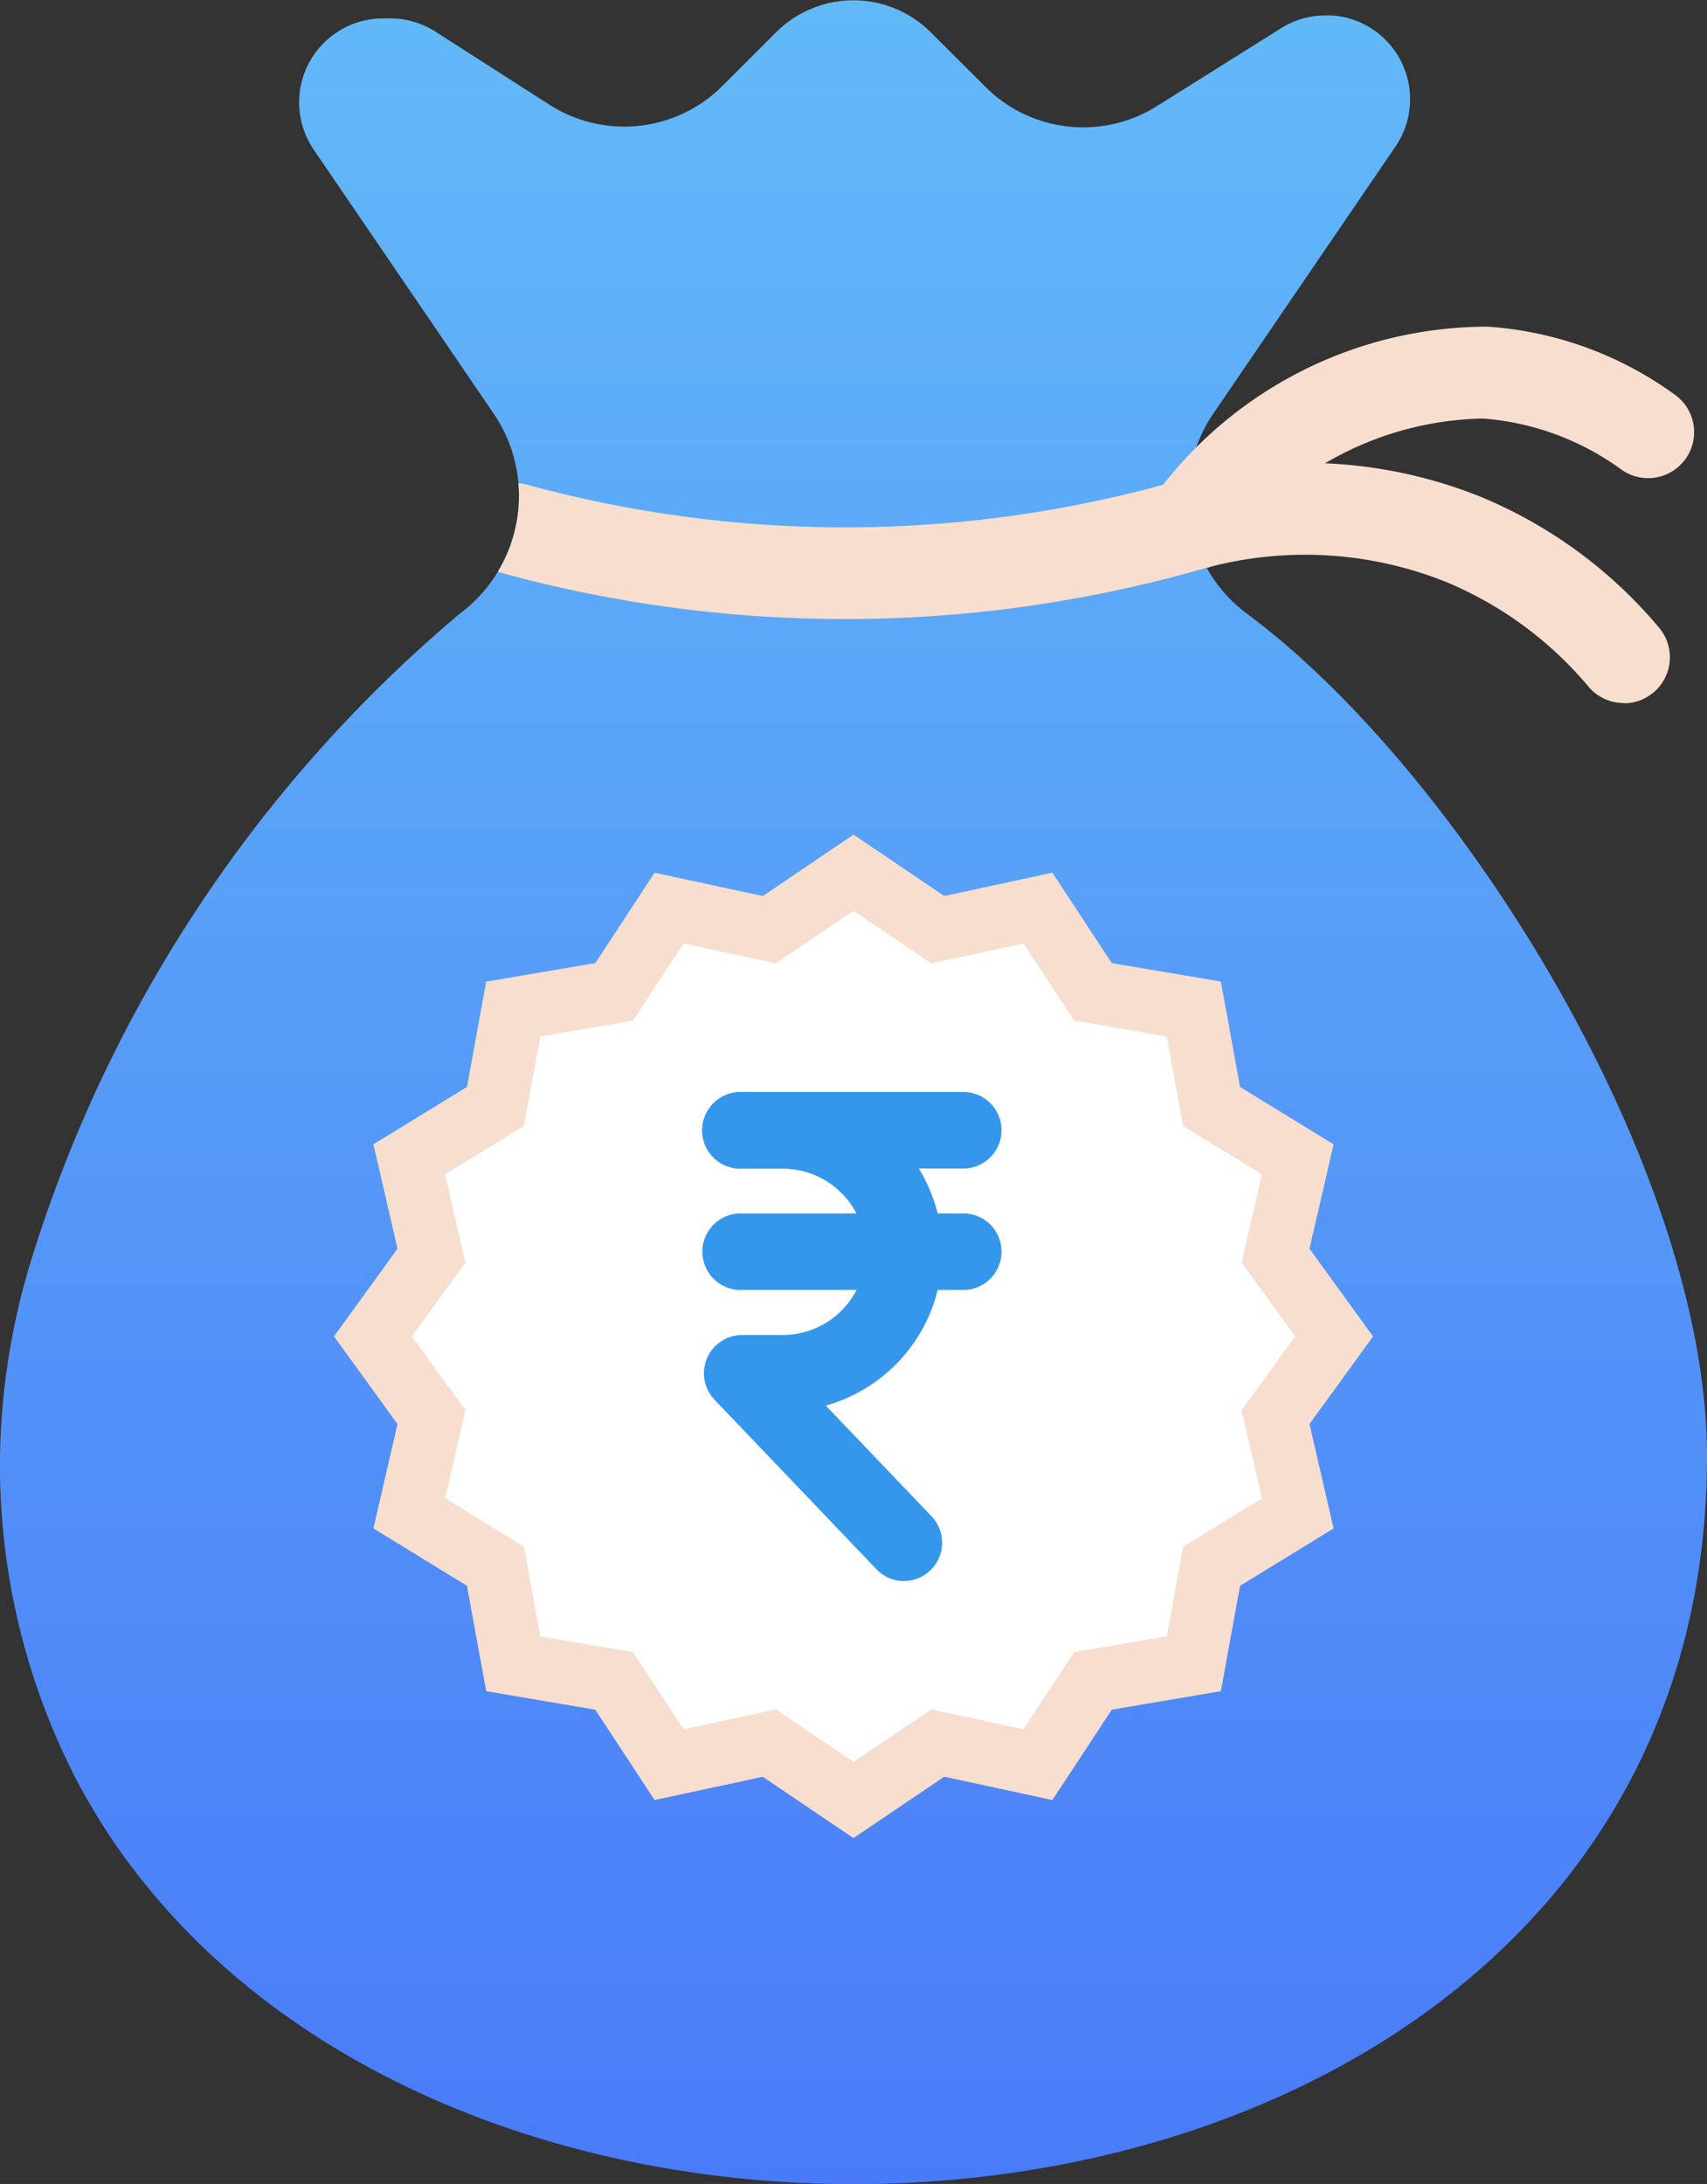
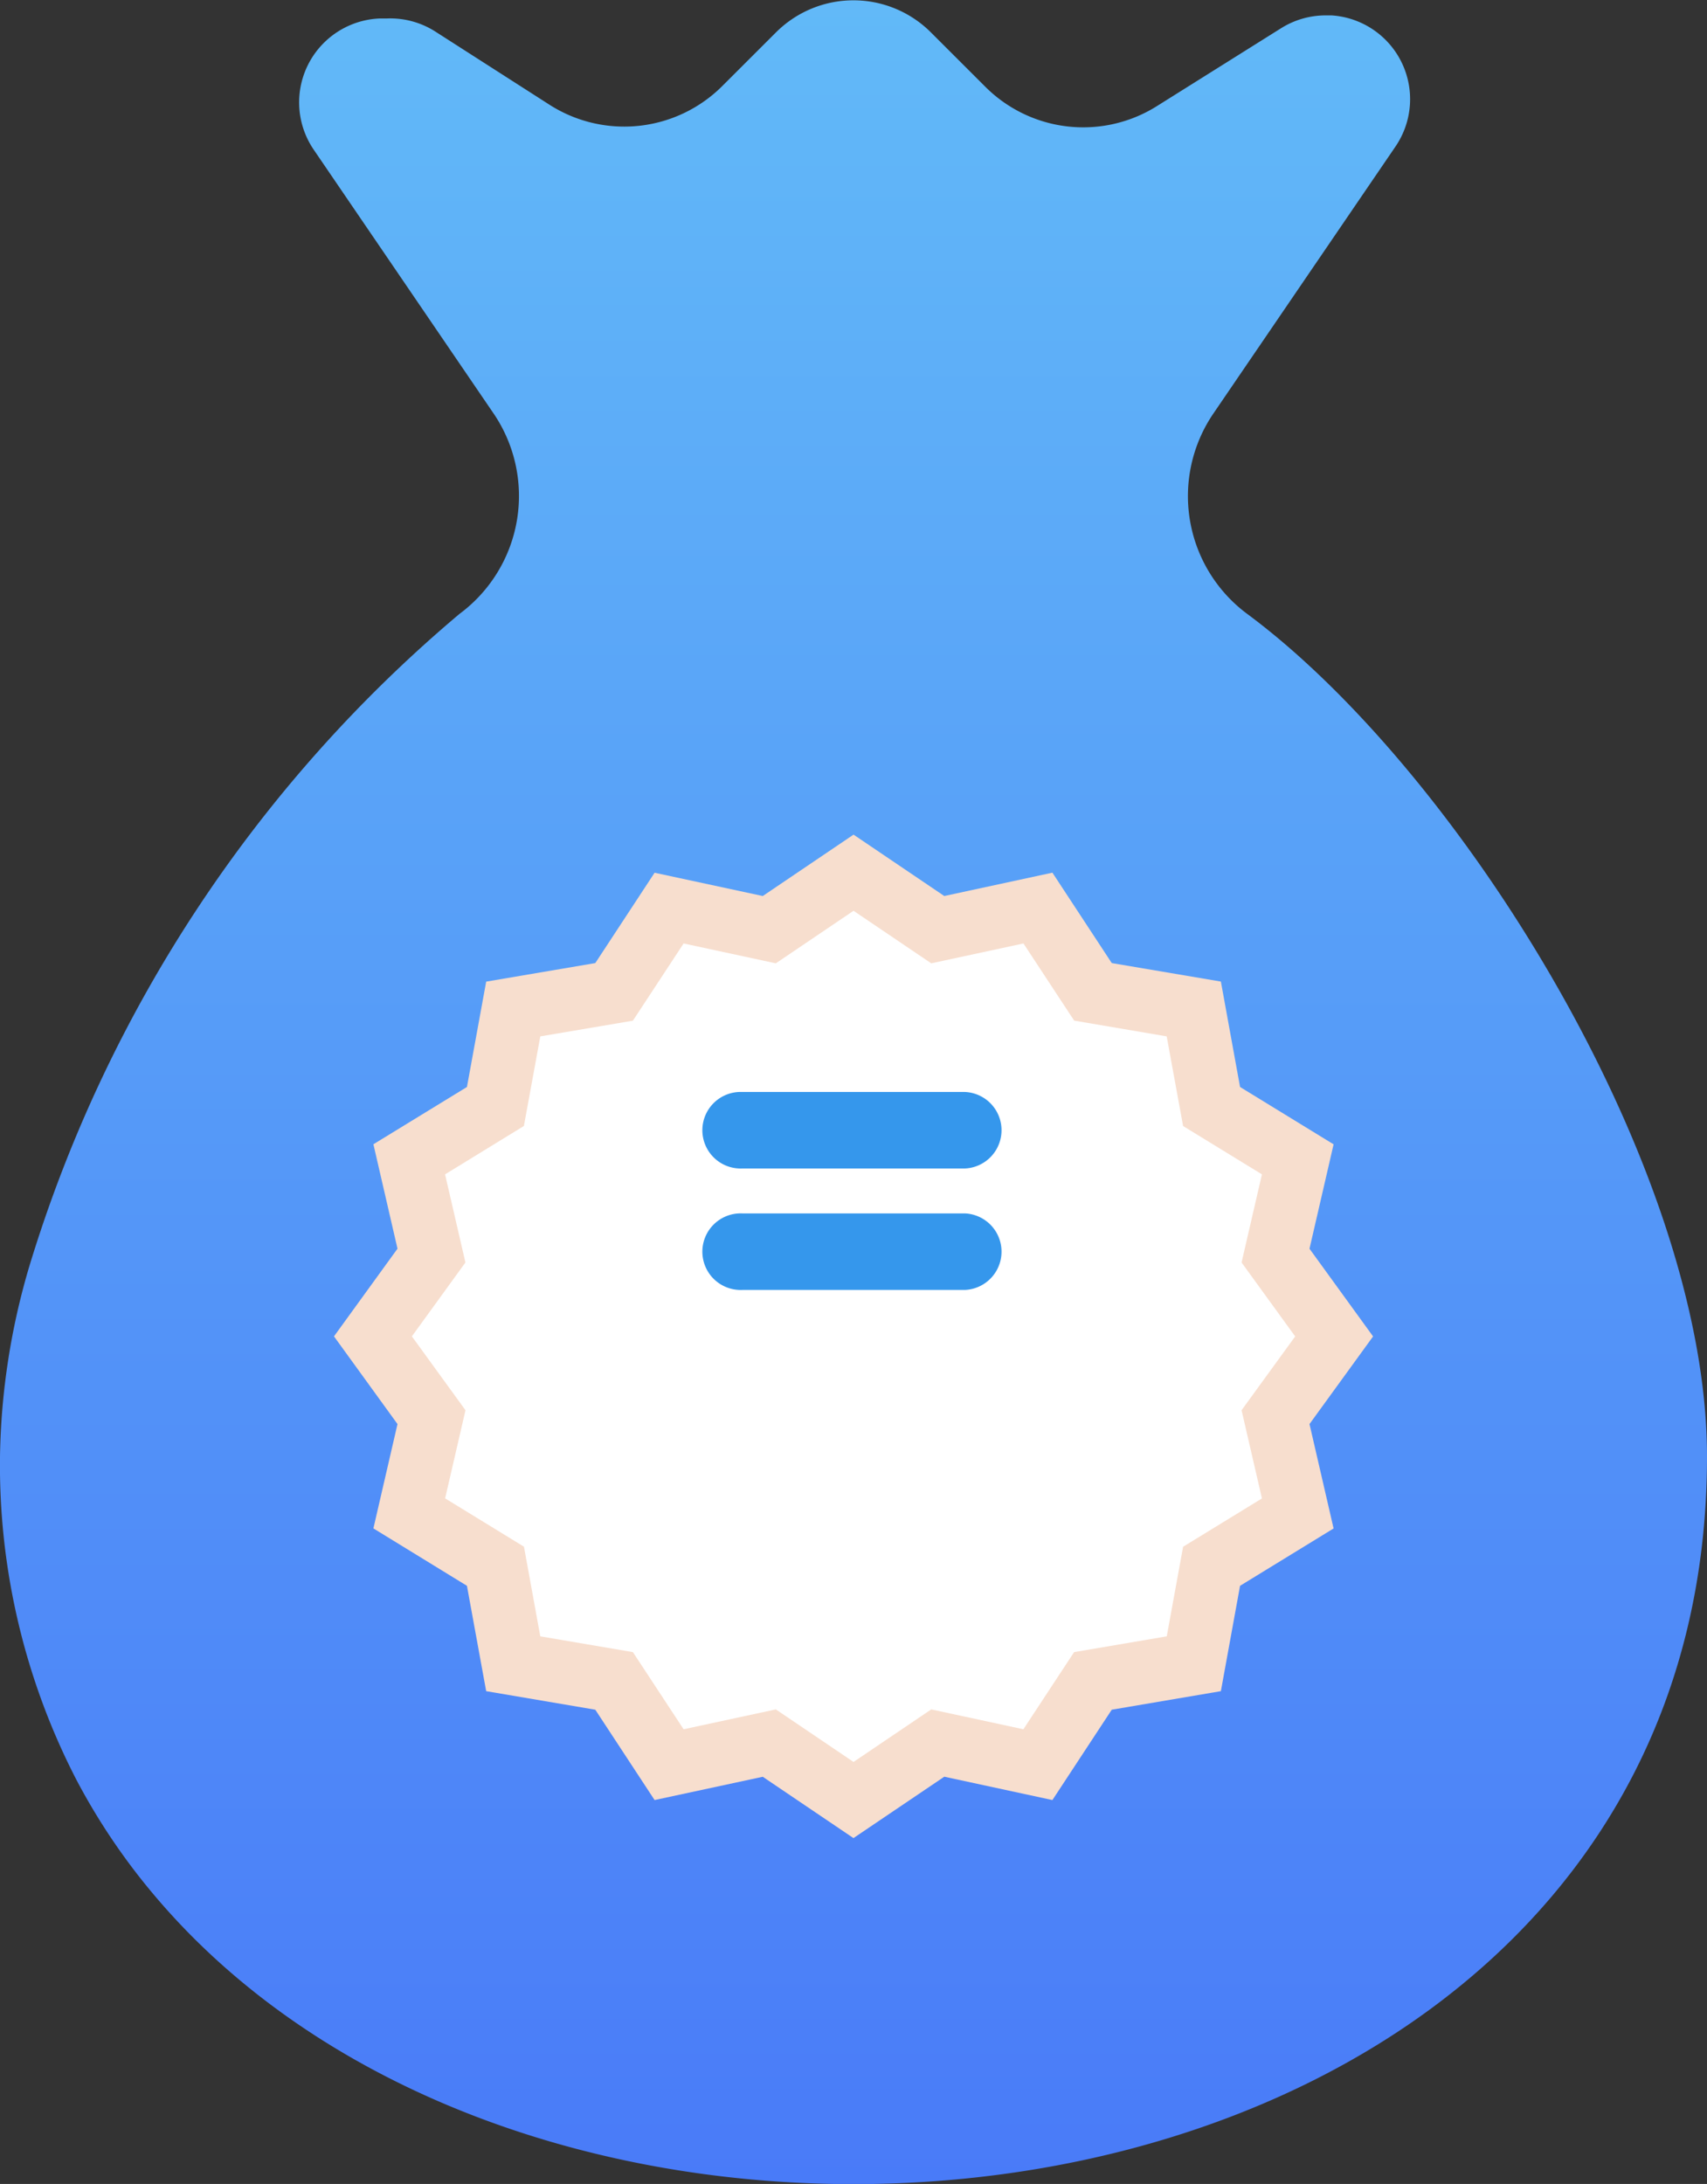
<svg xmlns="http://www.w3.org/2000/svg" width="27.063" height="34.618" viewBox="0 0 27.063 34.618">
  <rect x="0" y="0" width="27.063" height="34.618" fill="#333333" stroke="none" />
  <defs>
    <linearGradient id="f385jcmdqa" x1=".5" x2=".5" y2="1" gradientUnits="objectBoundingBox">
      <stop offset="0" stop-color="#62baf8" />
      <stop offset="1" stop-color="#497af8" />
    </linearGradient>
  </defs>
  <path data-name="Path 66088" d="M238.333 46.2c0 7.594-6.671 11.534-13.531 11.534-4.3 0-8.525-1.548-11.08-4.572a10.2 10.2 0 0 1-1.24-1.836 10.872 10.872 0 0 1-1.212-5.126 11.161 11.161 0 0 1 .467-3.022 21.8 21.8 0 0 1 6.819-10.335 2.325 2.325 0 0 0 .538-3.178l-2.85-4.179a1.331 1.331 0 0 1 1.045-2.08h.113a1.327 1.327 0 0 1 .774.21l1.81 1.16a2.2 2.2 0 0 0 2.736-.3l.85-.849a1.737 1.737 0 0 1 2.457 0l.862.861a2.195 2.195 0 0 0 2.719.308l1.976-1.239a1.328 1.328 0 0 1 .706-.2h.088a1.331 1.331 0 0 1 1.014 2.079l-2.887 4.232a2.325 2.325 0 0 0 .539 3.178c3.359 2.492 7.287 8.768 7.287 13.354z" transform="translate(-211.27 -23.113)" style="fill:url(#f385jcmdqa)" />
  <g data-name="Path 66104" style="fill:#fff">
    <path d="m21.237 29.303-1.159-.784-.177-.12-.208.046-1.38.297-.753-1.146-.12-.182-.214-.036-1.384-.235-.242-1.326-.04-.22-.19-.117-1.177-.72.302-1.305.05-.222-.133-.184-.794-1.096.794-1.096.134-.184-.051-.222-.302-1.304 1.176-.721.191-.117.04-.22.242-1.325 1.384-.235.215-.037.12-.182.752-1.145 1.38.297.208.045.177-.12 1.159-.783 1.159.783.176.12.209-.045 1.38-.297.752 1.145.12.182.215.037 1.384.235.241 1.326.04.22.191.116 1.176.721-.301 1.304-.051.222.133.184.795 1.096-.795 1.096-.133.184.05.222.302 1.305-1.176.72-.19.117-.04.22-.242 1.326-1.385.235-.214.036-.12.182-.753 1.146-1.38-.297-.208-.045-.176.12-1.16.783z" style="stroke:none" transform="translate(-7.705 -.77)" />
    <path d="m21.237 15.207-1.232.833-1.462-.315-.804 1.224-1.468.249-.26 1.42-1.25.767.323 1.397-.849 1.171.85 1.171-.323 1.397 1.25.766.259 1.421 1.468.25.804 1.223 1.462-.315 1.232.833 1.232-.833 1.461.315.804-1.223 1.469-.25.259-1.42 1.25-.766-.323-1.398.85-1.17-.85-1.172.323-1.397-1.25-.766-.26-1.421-1.467-.25-.804-1.223-1.462.315-1.232-.833m0-1.207 1.439.973 1.714-.37.941 1.433 1.73.293.304 1.671 1.483.909-.382 1.655 1.008 1.39-1.008 1.389.382 1.655-1.483.909-.304 1.67-1.73.294-.941 1.432-1.714-.37-1.44.973-1.438-.972-1.715.369-.94-1.432-1.73-.294-.305-1.67-1.483-.91.382-1.654L13 21.953l1.007-1.39-.382-1.655L15.108 18l.305-1.67 1.73-.294.94-1.432 1.715.369L21.237 14z" style="fill:#f7dece;stroke:none" transform="translate(-7.705 -.77)" />
  </g>
  <g data-name="Group 24137">
    <path data-name="Path 66099" d="M324.435 202.06h-3.529a.607.607 0 1 1 0-1.213h3.529a.607.607 0 0 1 0 1.213zm0 1.925h-3.529a.607.607 0 1 1 0-1.213h3.529a.607.607 0 0 1 0 1.213z" transform="translate(-309.139 -183.538)" style="fill:#3597ec" />
-     <path data-name="Path 66100" d="M323.471 208.6a.606.606 0 0 1-.439-.188l-2.567-2.687a.607.607 0 0 1 .439-1.026h.642a1.318 1.318 0 1 0 0-2.636h-.646a.607.607 0 1 1 0-1.213h.642a2.531 2.531 0 0 1 .687 4.968l1.677 1.755a.607.607 0 0 1-.439 1.026z" transform="translate(-309.137 -183.538)" style="fill:#3597ec" />
  </g>
-   <path data-name="Path 66101" d="m303.079 101.927-.051.017a20.647 20.647 0 0 1-5.682.8h-.007a20.649 20.649 0 0 1-5.417-.725.586.586 0 0 1-.082-.028 2.317 2.317 0 0 0 .325-1.4.686.686 0 0 1 .14.024 19.172 19.172 0 0 0 5.034.675h.007a19.182 19.182 0 0 0 5.278-.741.687.687 0 0 1 .173-.028.729.729 0 0 1 .282 1.413z" transform="translate(-283.946 -92.931)" style="fill:#f7dece" />
-   <path data-name="Path 66102" d="M397.272 79.749a.729.729 0 0 1-.591-1.156 6.536 6.536 0 0 1 5.3-2.707 5.7 5.7 0 0 1 2.965 1.079.729.729 0 1 1-.849 1.186 4.266 4.266 0 0 0-2.2-.809 5.132 5.132 0 0 0-4.033 2.1.728.728 0 0 1-.592.307z" transform="translate(-378.392 -70.708)" style="fill:#f7dece" />
-   <path data-name="Path 66103" d="M404.134 101.8a.728.728 0 0 1-.559-.26 5.9 5.9 0 0 0-2.282-1.669 6.01 6.01 0 0 0-3.827-.2.729.729 0 0 1-.389-1.405 7.48 7.48 0 0 1 4.765.255 7.354 7.354 0 0 1 2.851 2.083.729.729 0 0 1-.558 1.2z" transform="translate(-378.391 -90.656)" style="fill:#f7dece" />
</svg>